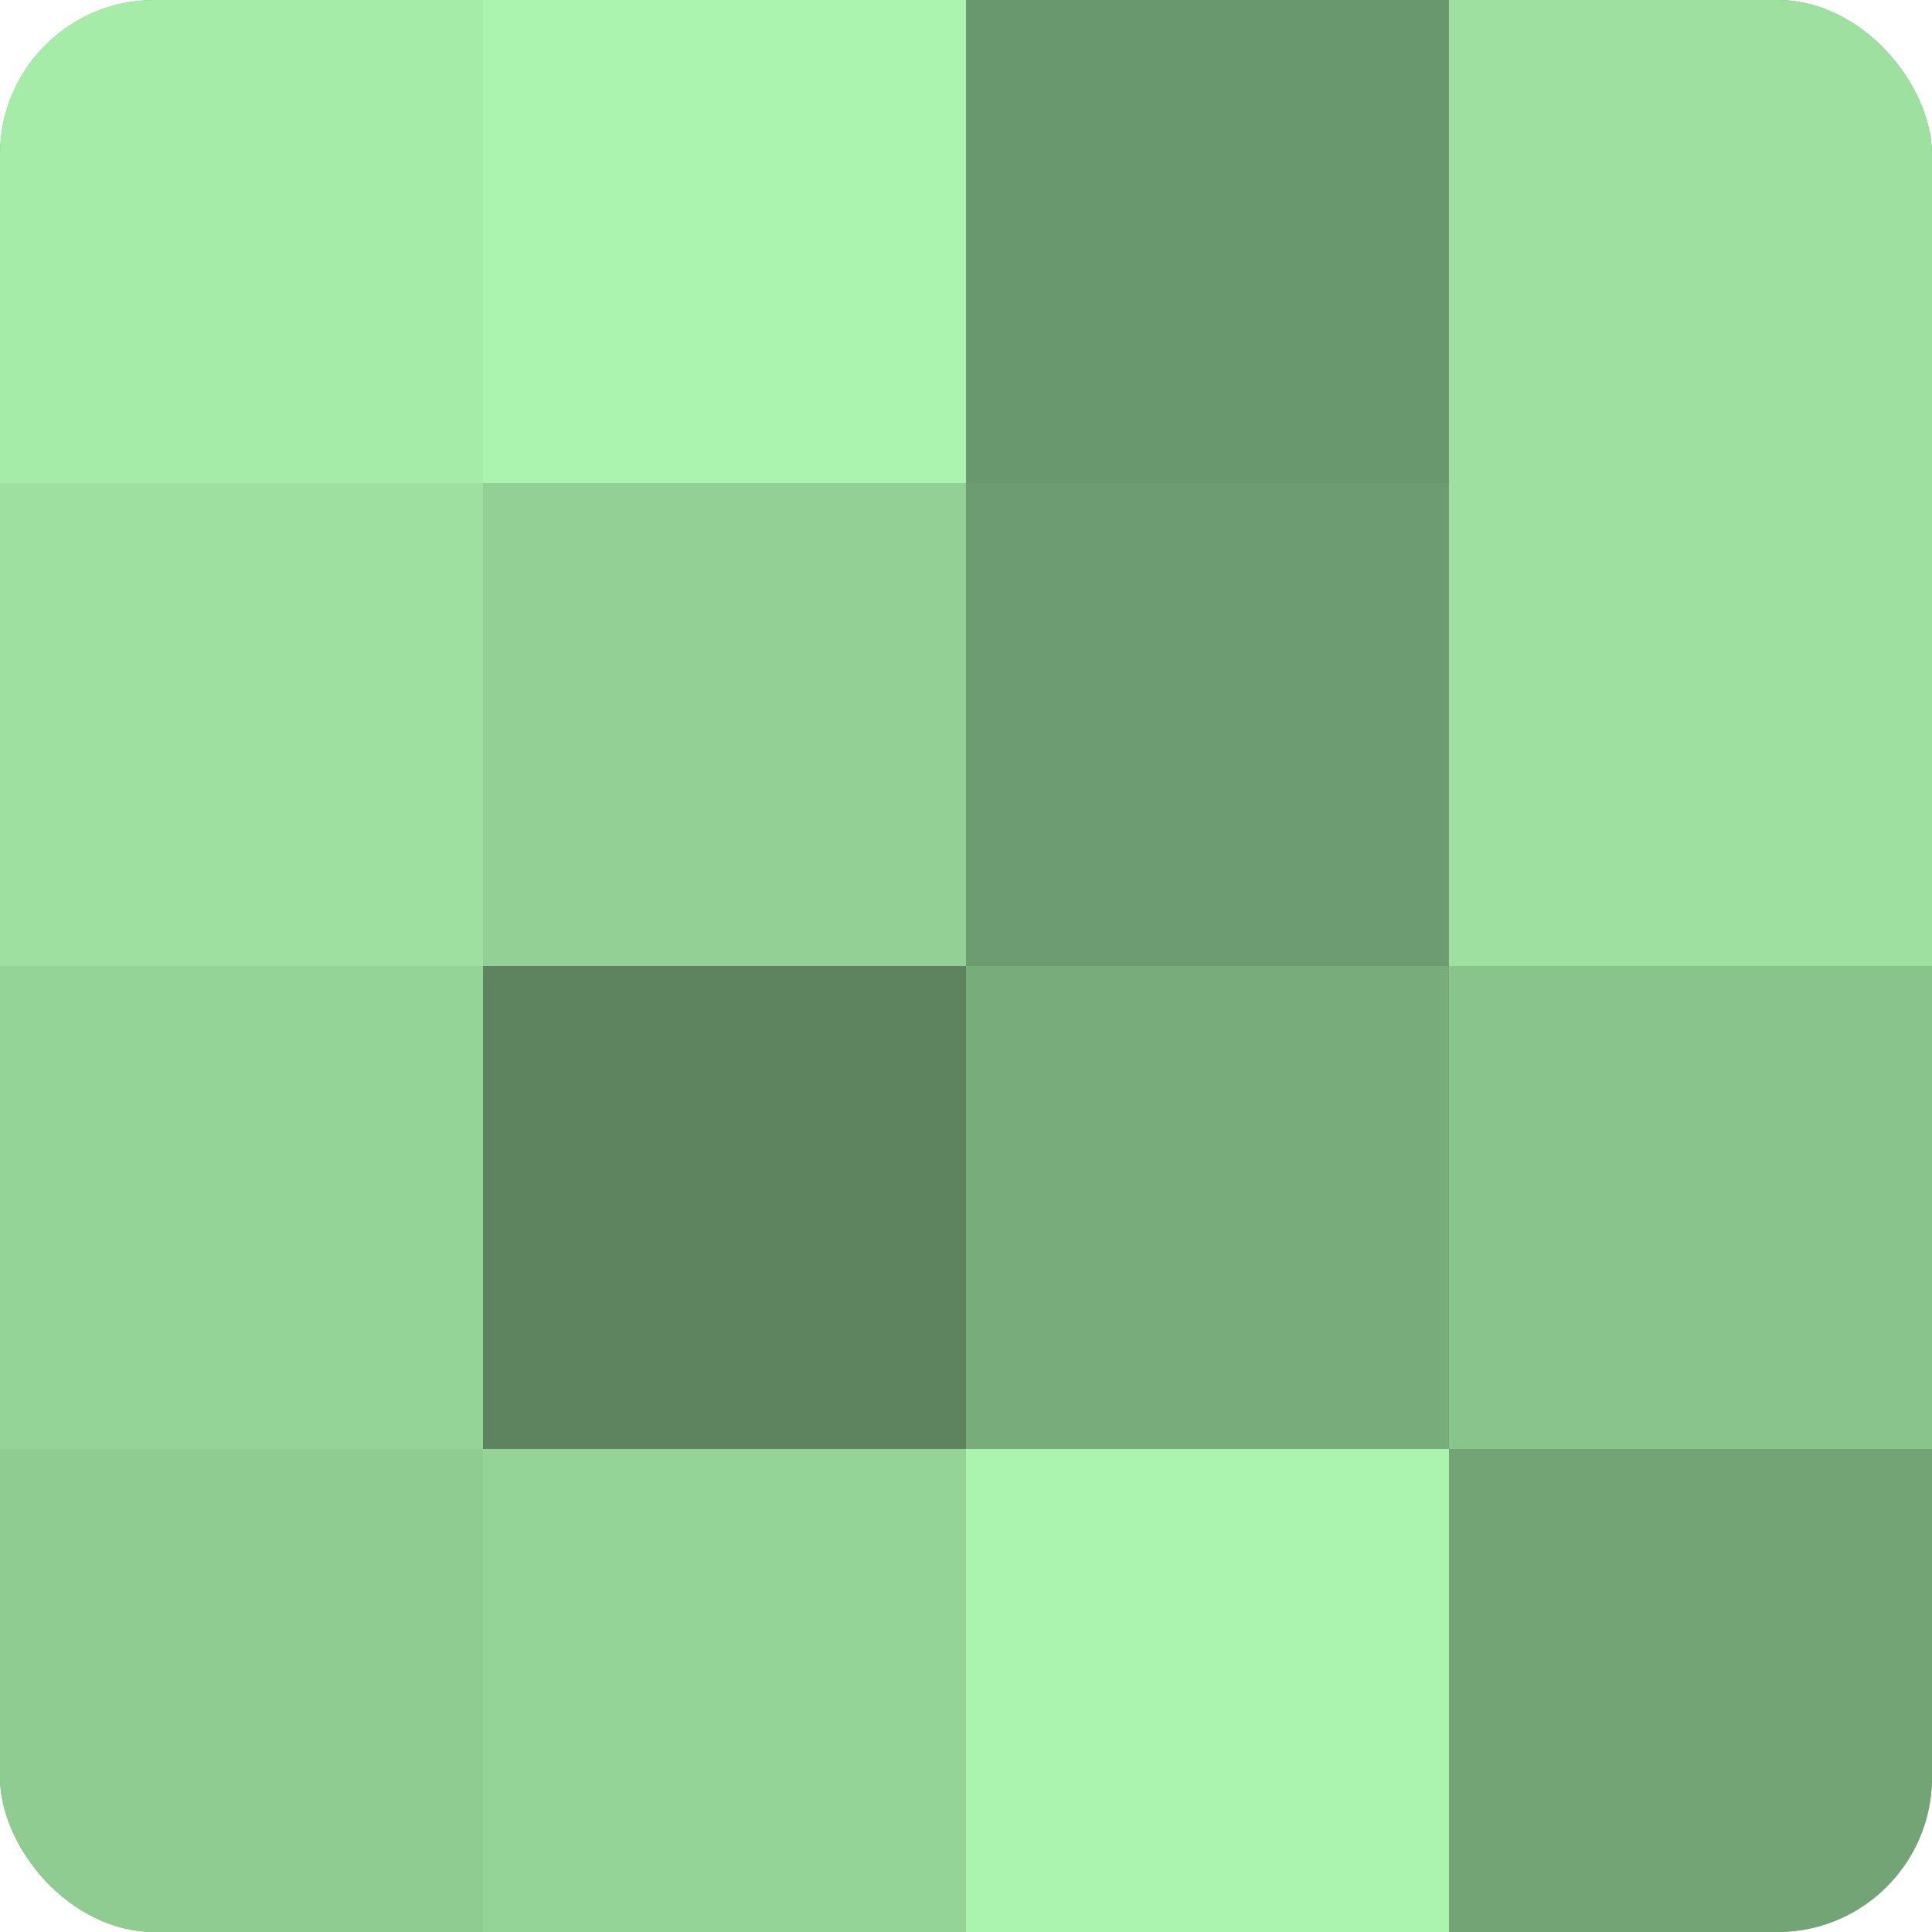
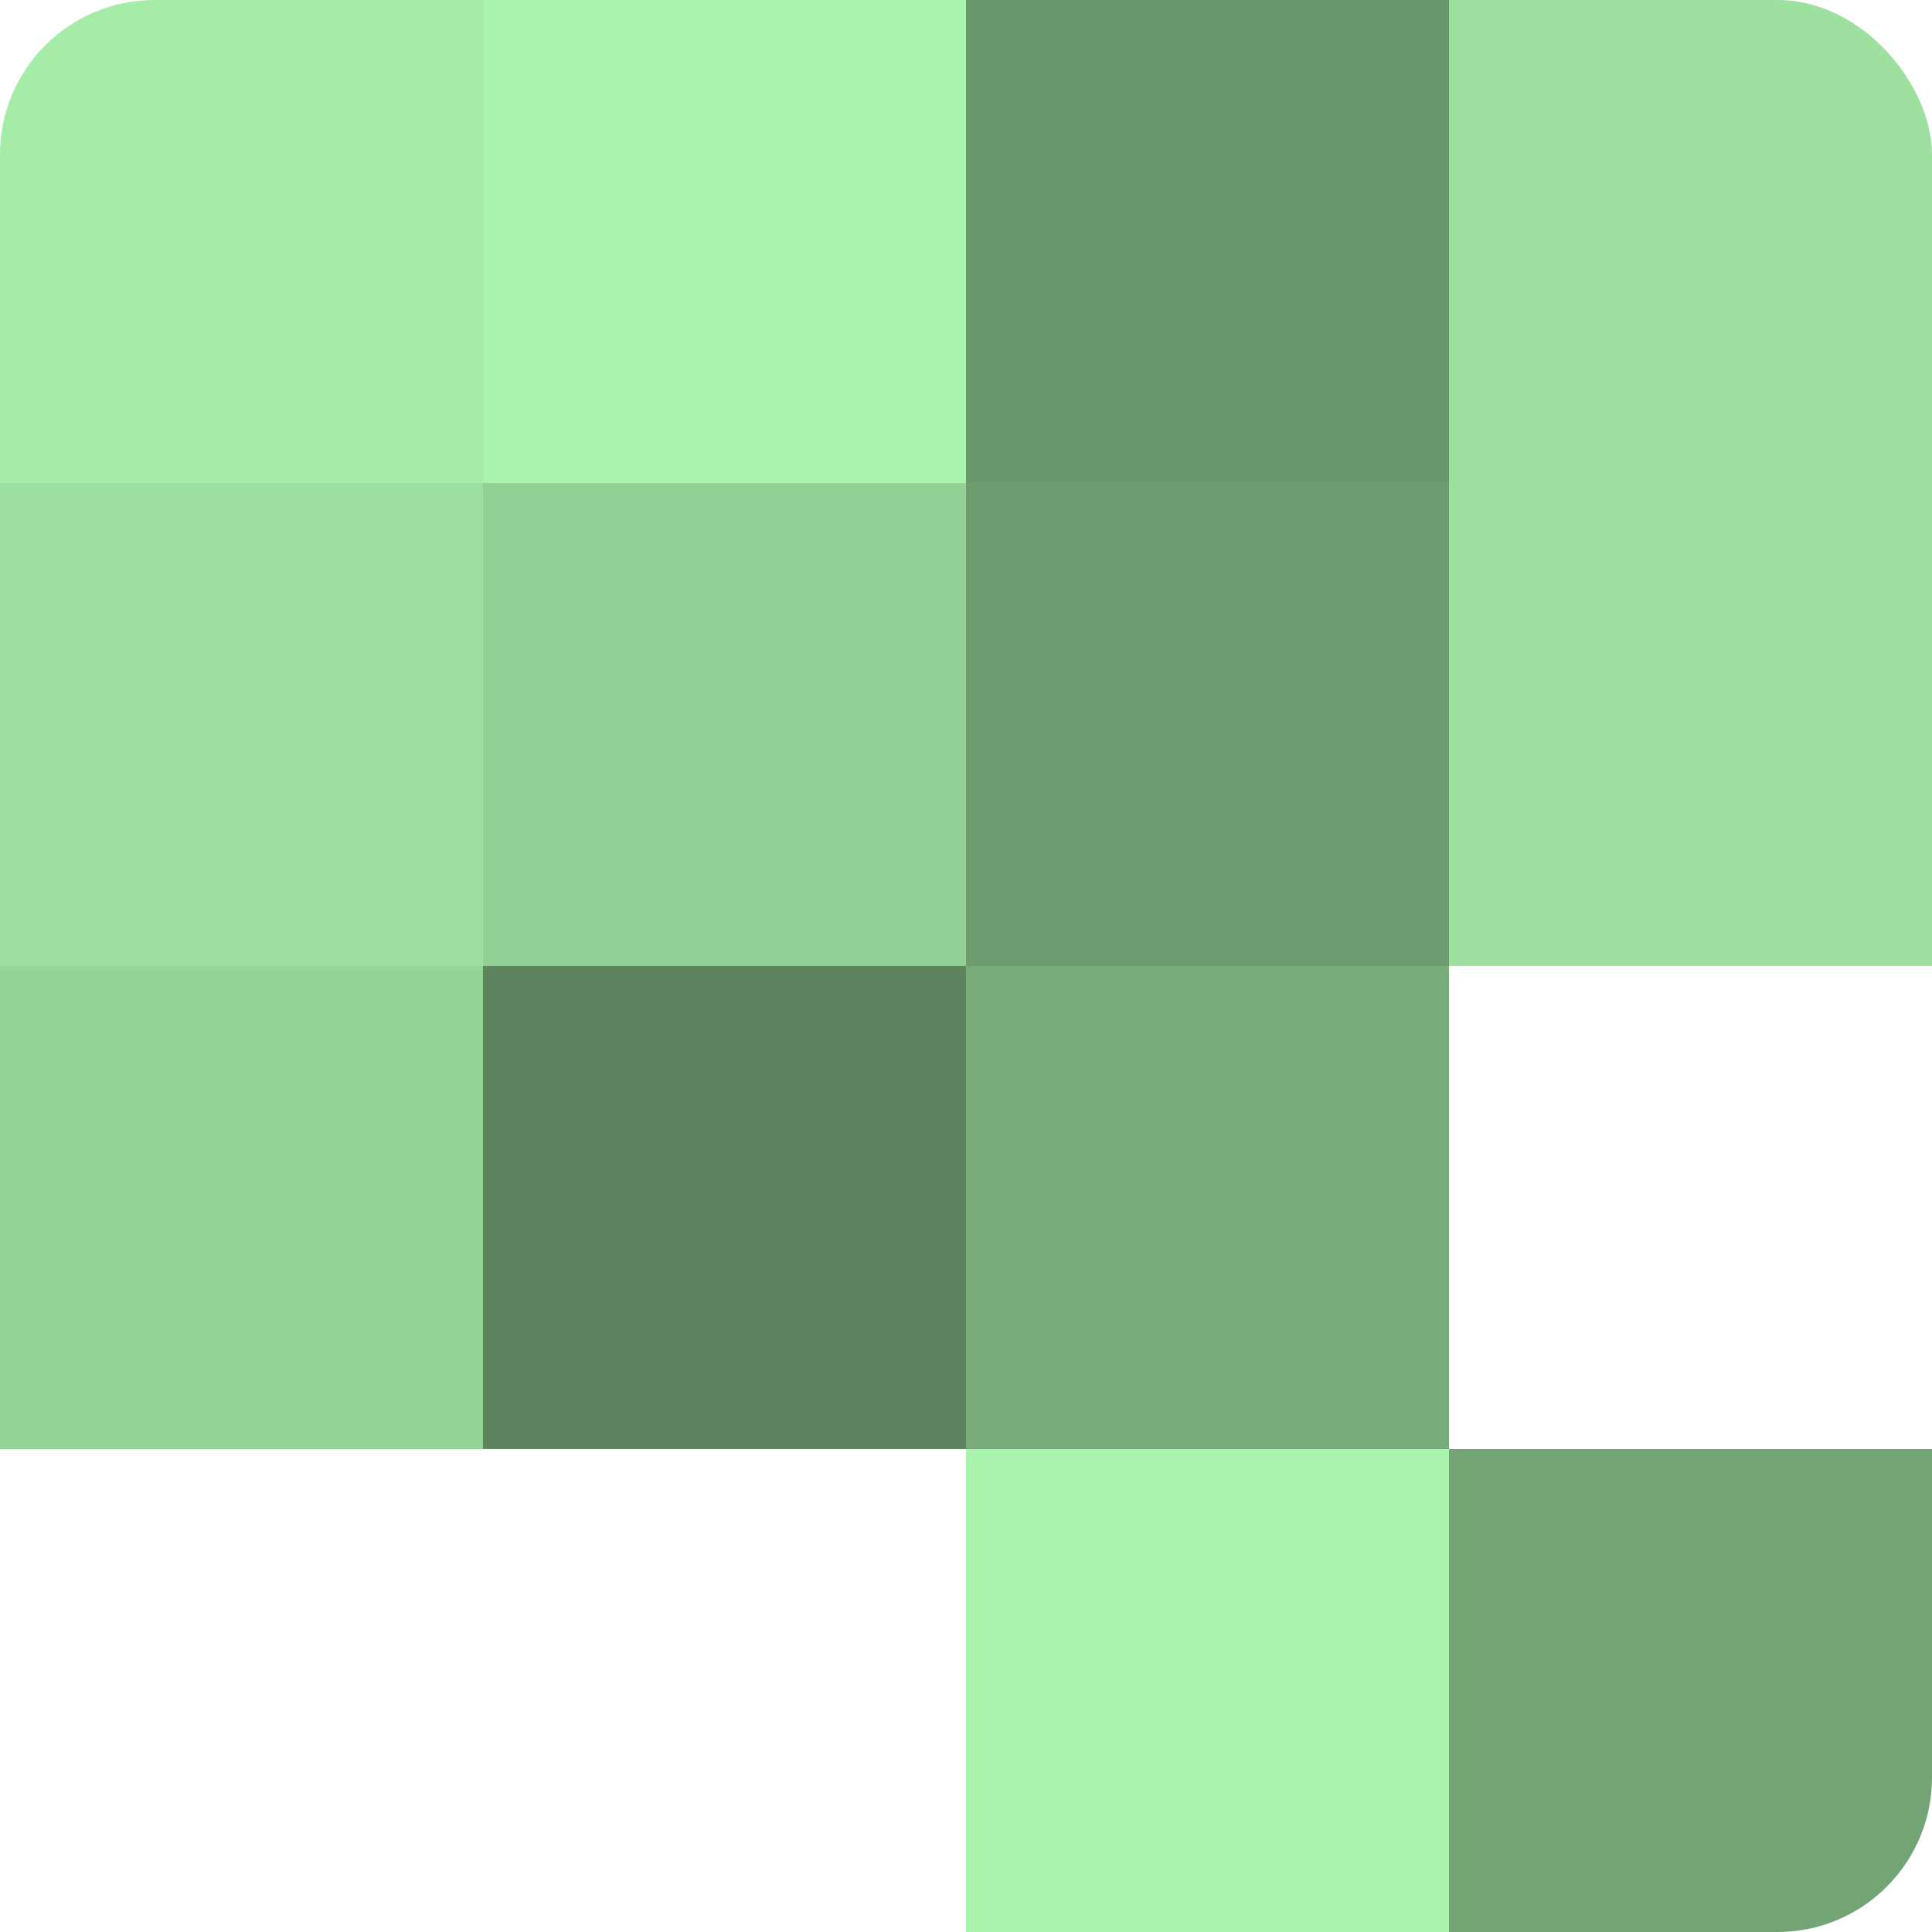
<svg xmlns="http://www.w3.org/2000/svg" width="60" height="60" viewBox="0 0 100 100" preserveAspectRatio="xMidYMid meet">
  <defs>
    <clipPath id="c" width="100" height="100">
      <rect width="100" height="100" rx="8" ry="8" />
    </clipPath>
  </defs>
  <g clip-path="url(#c)">
-     <rect width="100" height="100" fill="#70a072" />
    <rect width="25" height="25" fill="#a5eca9" />
    <rect y="25" width="25" height="25" fill="#9de0a0" />
    <rect y="50" width="25" height="25" fill="#94d497" />
-     <rect y="75" width="25" height="25" fill="#8fcc92" />
    <rect x="25" width="25" height="25" fill="#abf4ae" />
    <rect x="25" y="25" width="25" height="25" fill="#92d095" />
    <rect x="25" y="50" width="25" height="25" fill="#5d845f" />
-     <rect x="25" y="75" width="25" height="25" fill="#94d497" />
    <rect x="50" width="25" height="25" fill="#6a986d" />
    <rect x="50" y="25" width="25" height="25" fill="#6d9c70" />
    <rect x="50" y="50" width="25" height="25" fill="#78ac7b" />
    <rect x="50" y="75" width="25" height="25" fill="#abf4ae" />
    <rect x="75" width="25" height="25" fill="#9de0a0" />
    <rect x="75" y="25" width="25" height="25" fill="#9de0a0" />
-     <rect x="75" y="50" width="25" height="25" fill="#89c48c" />
    <rect x="75" y="75" width="25" height="25" fill="#73a475" />
  </g>
</svg>